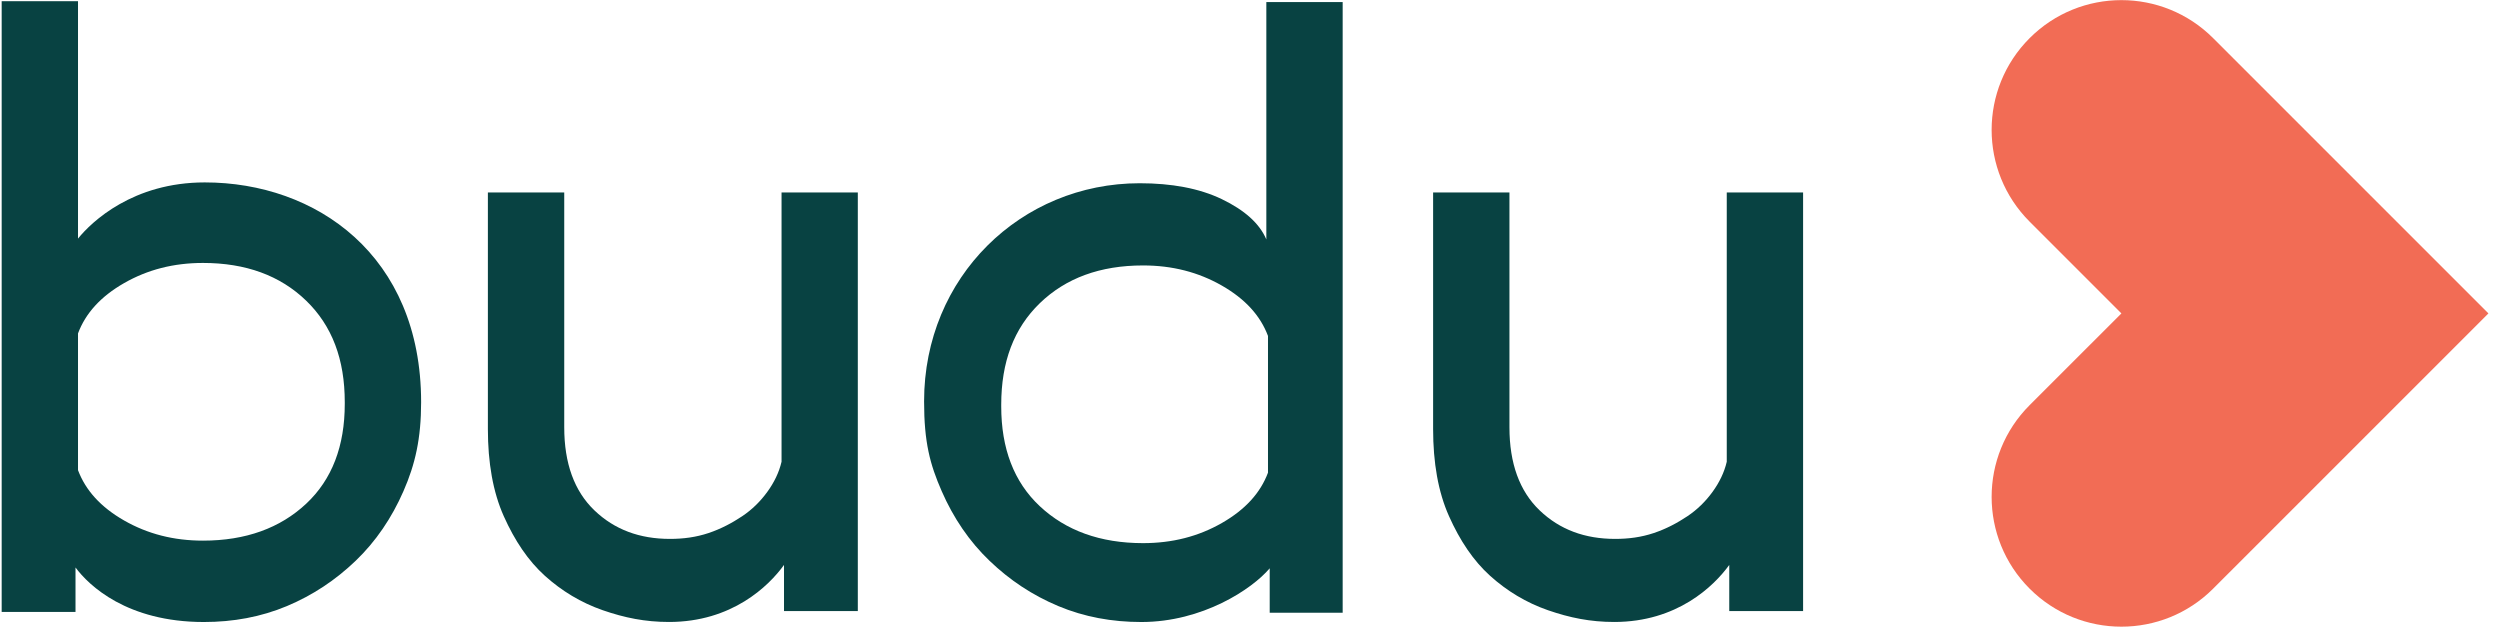
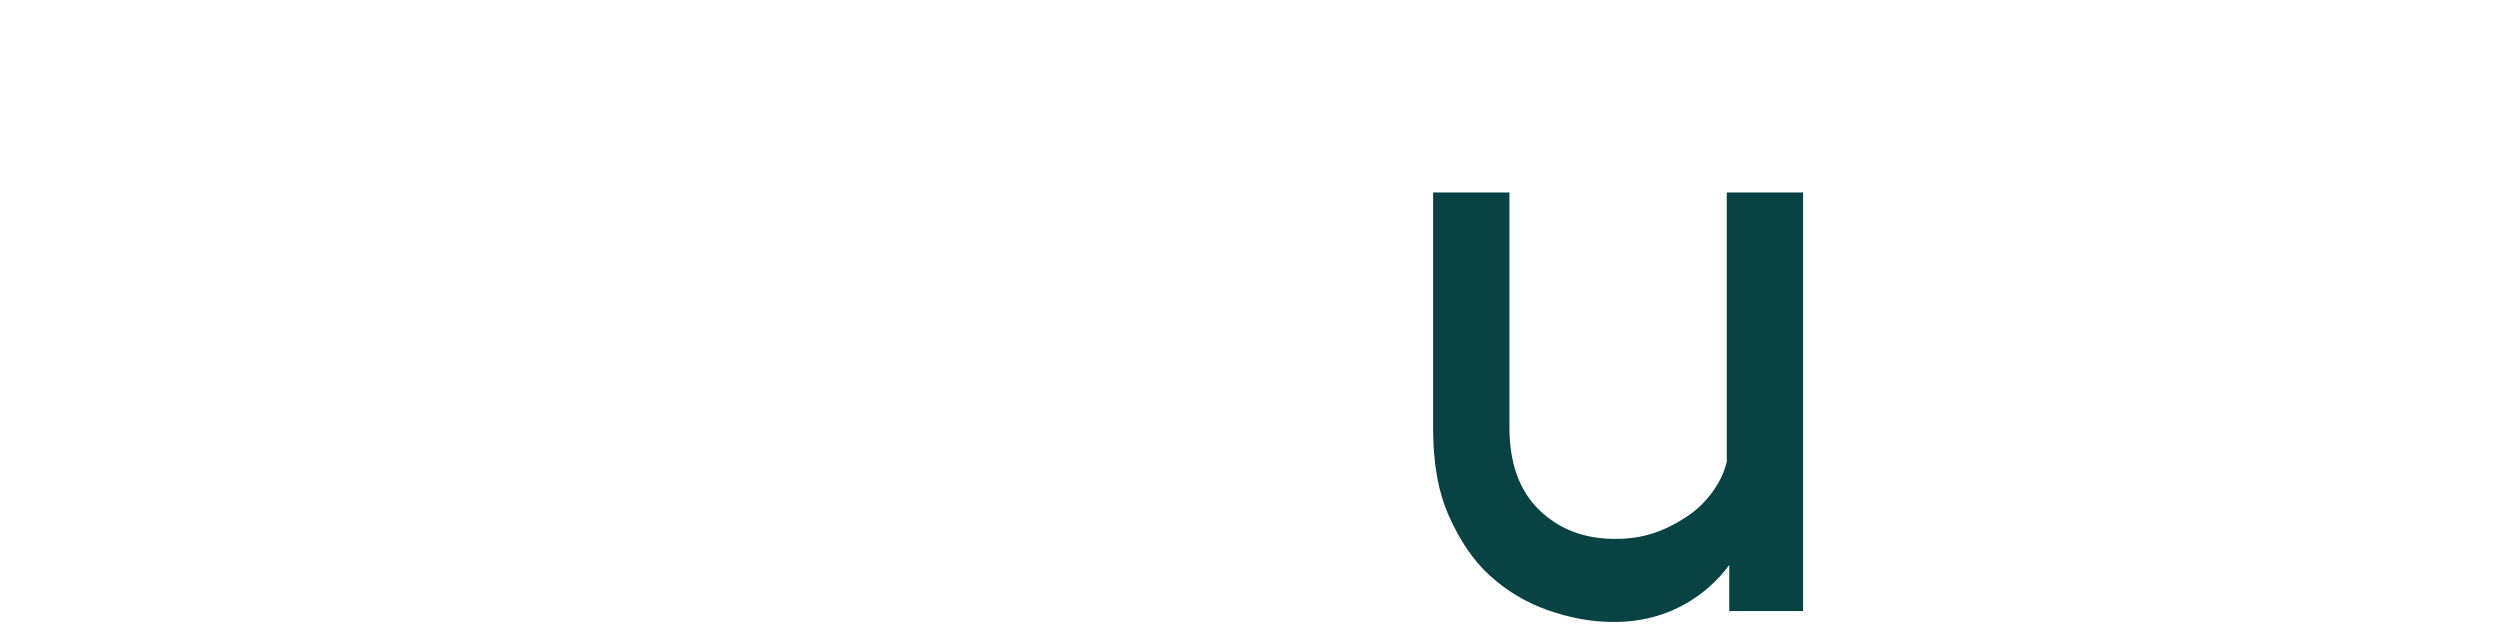
<svg xmlns="http://www.w3.org/2000/svg" width="118" height="30" viewBox="0 0 118 30" fill="none">
-   <path d="M19.877 18.983C19.877 20.692 19.6 21.913 19.044 23.181C18.491 24.448 17.738 25.557 16.788 26.468C15.838 27.379 14.769 28.092 13.542 28.607C12.314 29.121 11.007 29.359 9.622 29.359C5.992 29.359 4.193 27.634 3.564 26.785V28.884H0.079V0.056H3.682V11.262C4.333 10.455 6.285 8.61 9.662 8.61C14.908 8.608 19.877 12.04 19.877 18.983ZM16.273 18.983C16.273 16.965 15.679 15.38 14.451 14.192C13.224 13.004 11.6 12.411 9.581 12.411C8.195 12.411 6.968 12.727 5.86 13.361C4.751 13.995 4.038 14.787 3.682 15.737V22.192C4.039 23.142 4.751 23.934 5.86 24.568C6.969 25.202 8.197 25.518 9.581 25.518C11.6 25.518 13.224 24.925 14.451 23.776C15.679 22.628 16.273 21.044 16.273 19.064V18.983Z" fill="#084242" />
-   <path d="M53.791 8.649C55.296 8.649 56.603 8.887 57.672 9.401C58.742 9.916 59.454 10.55 59.771 11.302V0.096H63.374V28.922H59.93V26.824C59.092 27.815 56.752 29.359 53.872 29.359C52.486 29.359 51.179 29.121 49.952 28.607C48.725 28.092 47.655 27.38 46.705 26.468C45.754 25.558 45.002 24.45 44.448 23.182C43.894 21.915 43.617 20.877 43.617 18.944C43.616 13.063 48.2 8.649 53.791 8.649ZM47.258 19.182C47.258 21.161 47.852 22.746 49.08 23.894C50.308 25.043 51.931 25.636 53.95 25.636C55.337 25.636 56.564 25.32 57.672 24.686C58.781 24.052 59.494 23.26 59.849 22.31V15.856C59.492 14.905 58.781 14.114 57.672 13.48C56.562 12.846 55.335 12.529 53.95 12.529C51.931 12.529 50.308 13.123 49.08 14.31C47.853 15.498 47.258 17.083 47.258 19.102V19.182Z" fill="#084242" />
  <path d="M76.195 29.357C75.063 29.357 74.096 29.159 73.066 28.803C72.037 28.446 71.126 27.892 70.335 27.18C69.543 26.467 68.909 25.517 68.395 24.368C67.88 23.219 67.643 21.833 67.643 20.25V9.083H71.246V20.17C71.246 21.872 71.721 23.18 72.671 24.09C73.622 25.001 74.81 25.436 76.235 25.436C76.869 25.436 77.463 25.358 78.057 25.16C78.651 24.961 79.166 24.684 79.642 24.368C80.117 24.052 80.513 23.655 80.83 23.219C81.146 22.784 81.384 22.308 81.503 21.794V9.083H85.106V28.843H81.621V26.665C80.896 27.668 79.158 29.357 76.195 29.357Z" fill="#084242" />
-   <path d="M31.58 29.357C30.448 29.357 29.481 29.159 28.452 28.803C27.423 28.446 26.512 27.892 25.721 27.18C24.929 26.467 24.295 25.517 23.78 24.368C23.266 23.219 23.028 21.833 23.028 20.25V9.083H26.632V20.17C26.632 21.872 27.107 23.18 28.057 24.09C29.008 25.001 30.195 25.436 31.621 25.436C32.255 25.436 32.848 25.358 33.443 25.16C34.036 24.961 34.552 24.684 35.028 24.368C35.503 24.052 35.899 23.655 36.215 23.219C36.532 22.784 36.769 22.308 36.889 21.794V9.083H40.489V28.843H37.005V26.665C36.282 27.668 34.542 29.357 31.58 29.357Z" fill="#084242" />
-   <path d="M95.799 1.8C93.407 4.192 93.407 8.07 95.799 10.462L100.13 14.793L95.799 19.123C93.407 21.515 93.407 25.393 95.799 27.785C98.191 30.177 102.069 30.177 104.46 27.785L117.453 14.793L104.46 1.8C102.069 -0.592 98.191 -0.592 95.799 1.8Z" fill="#F26C55" />
</svg>